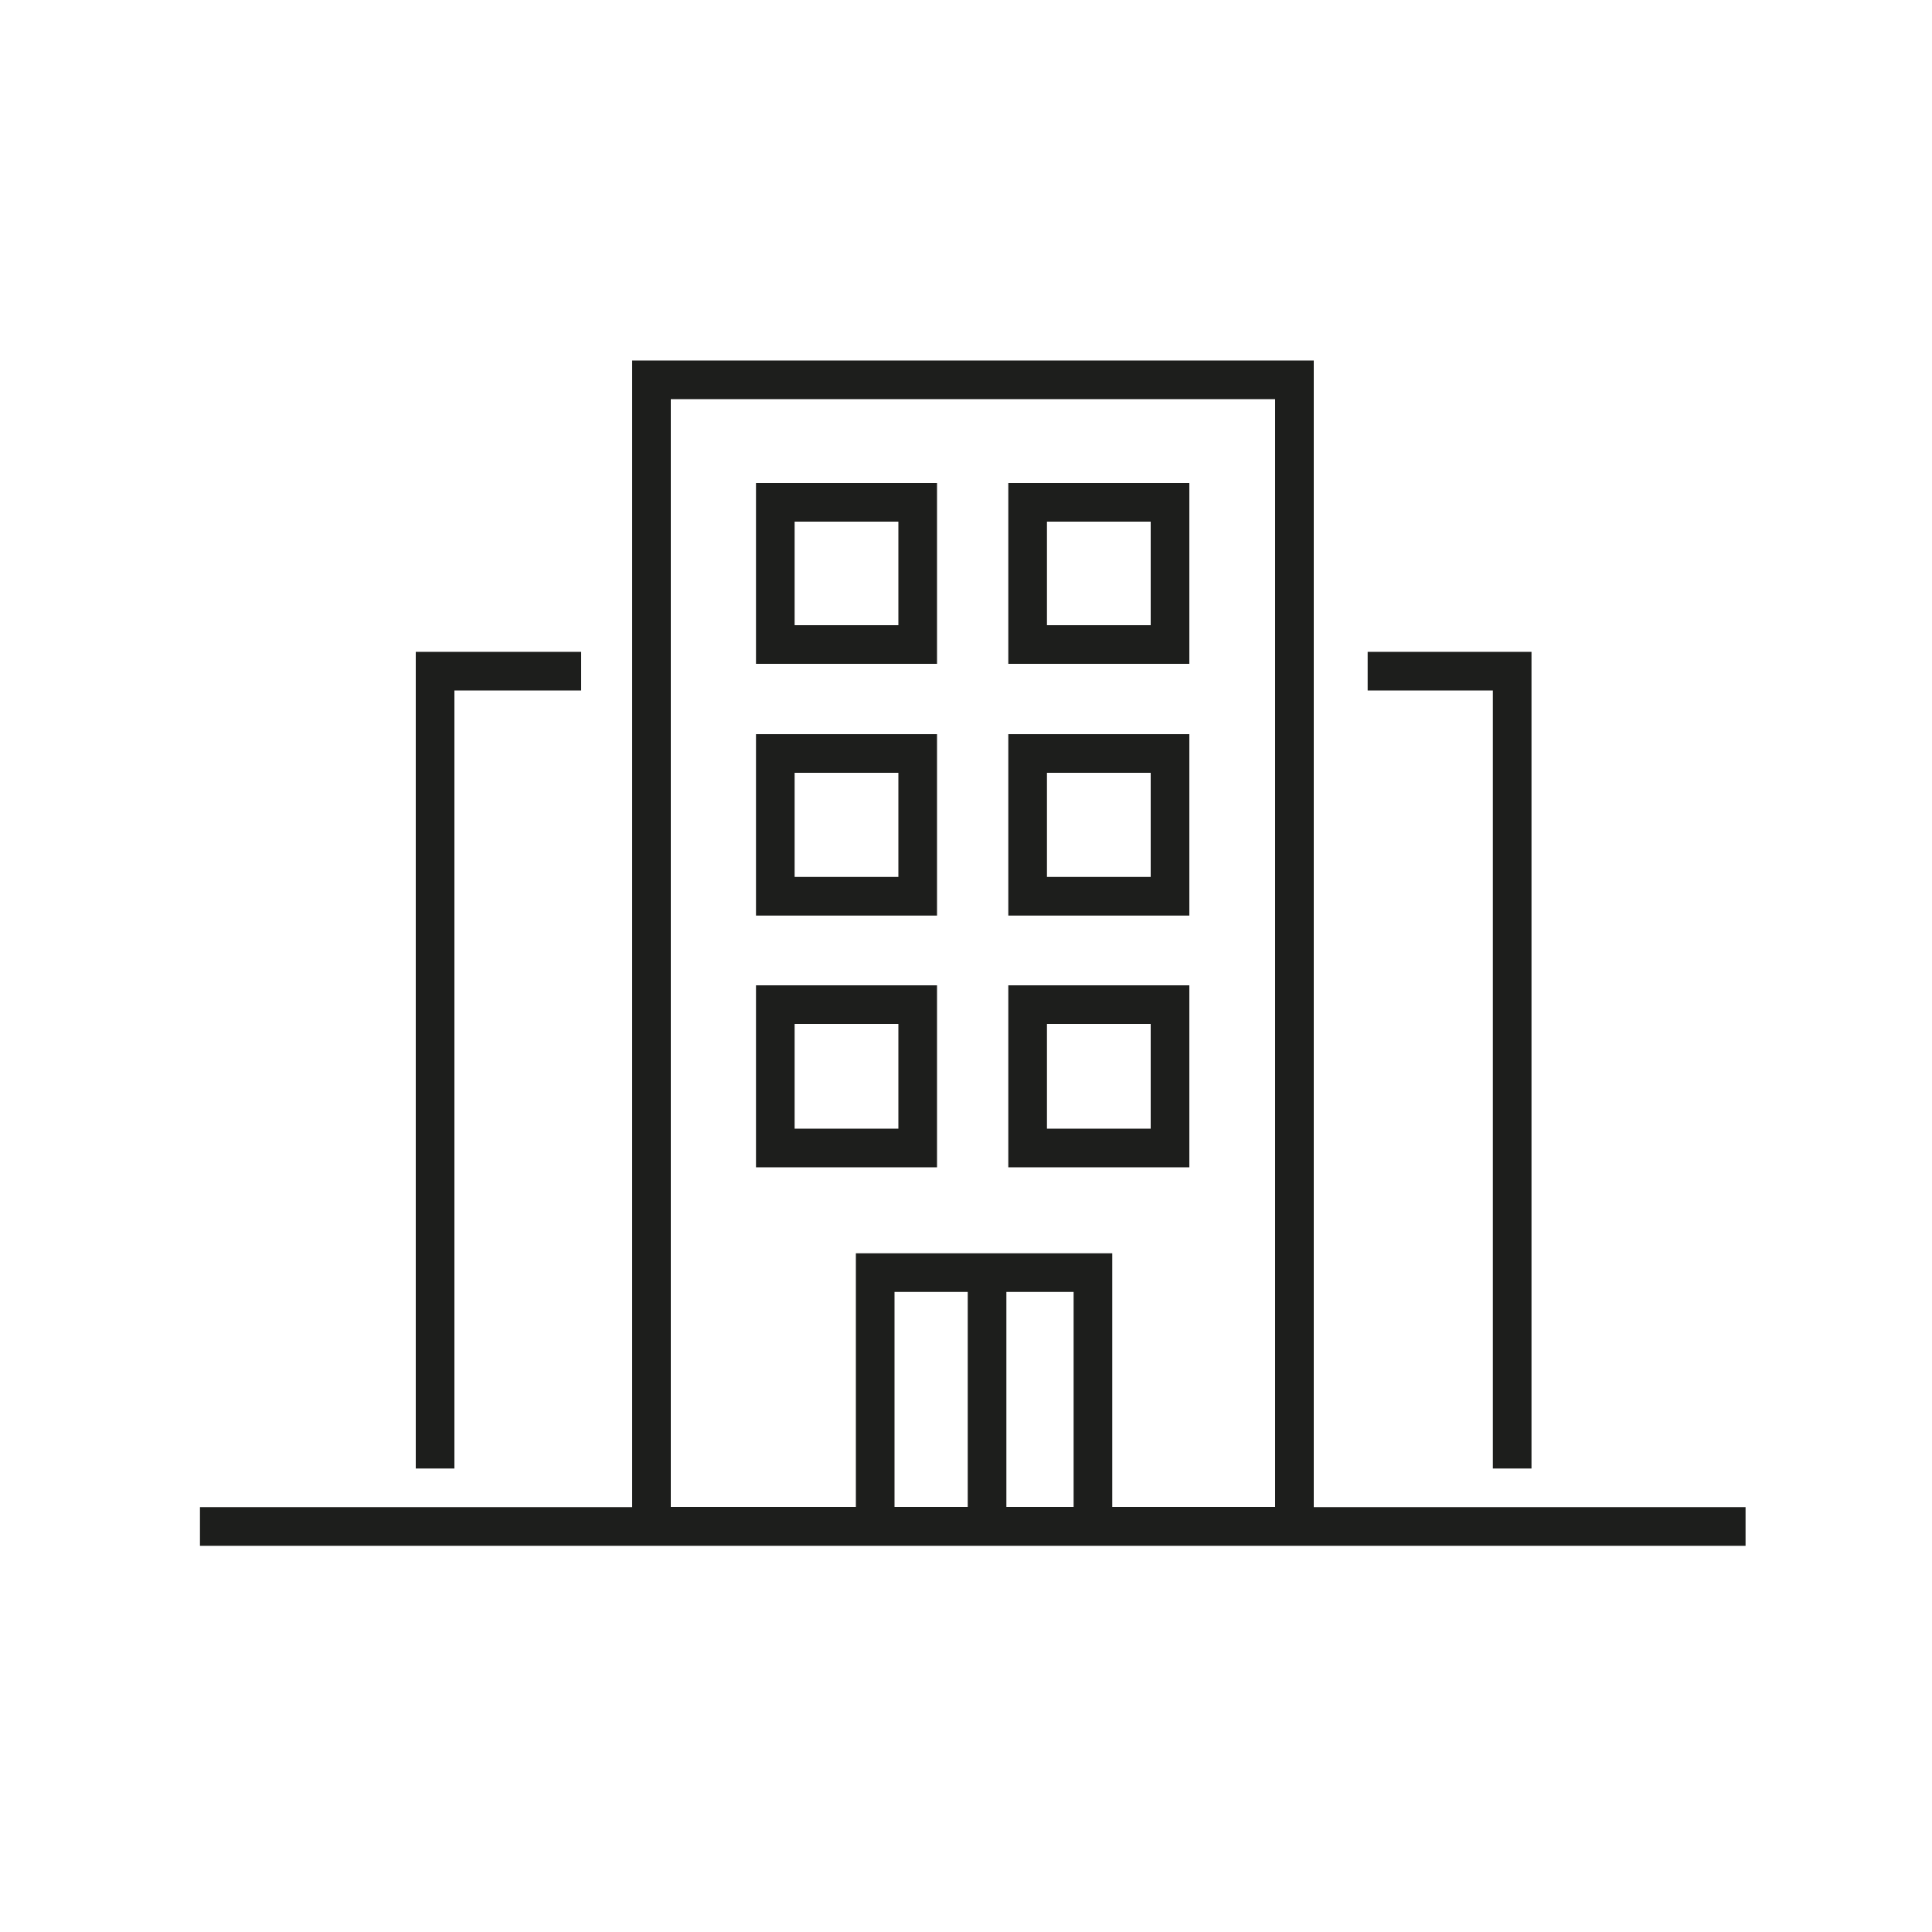
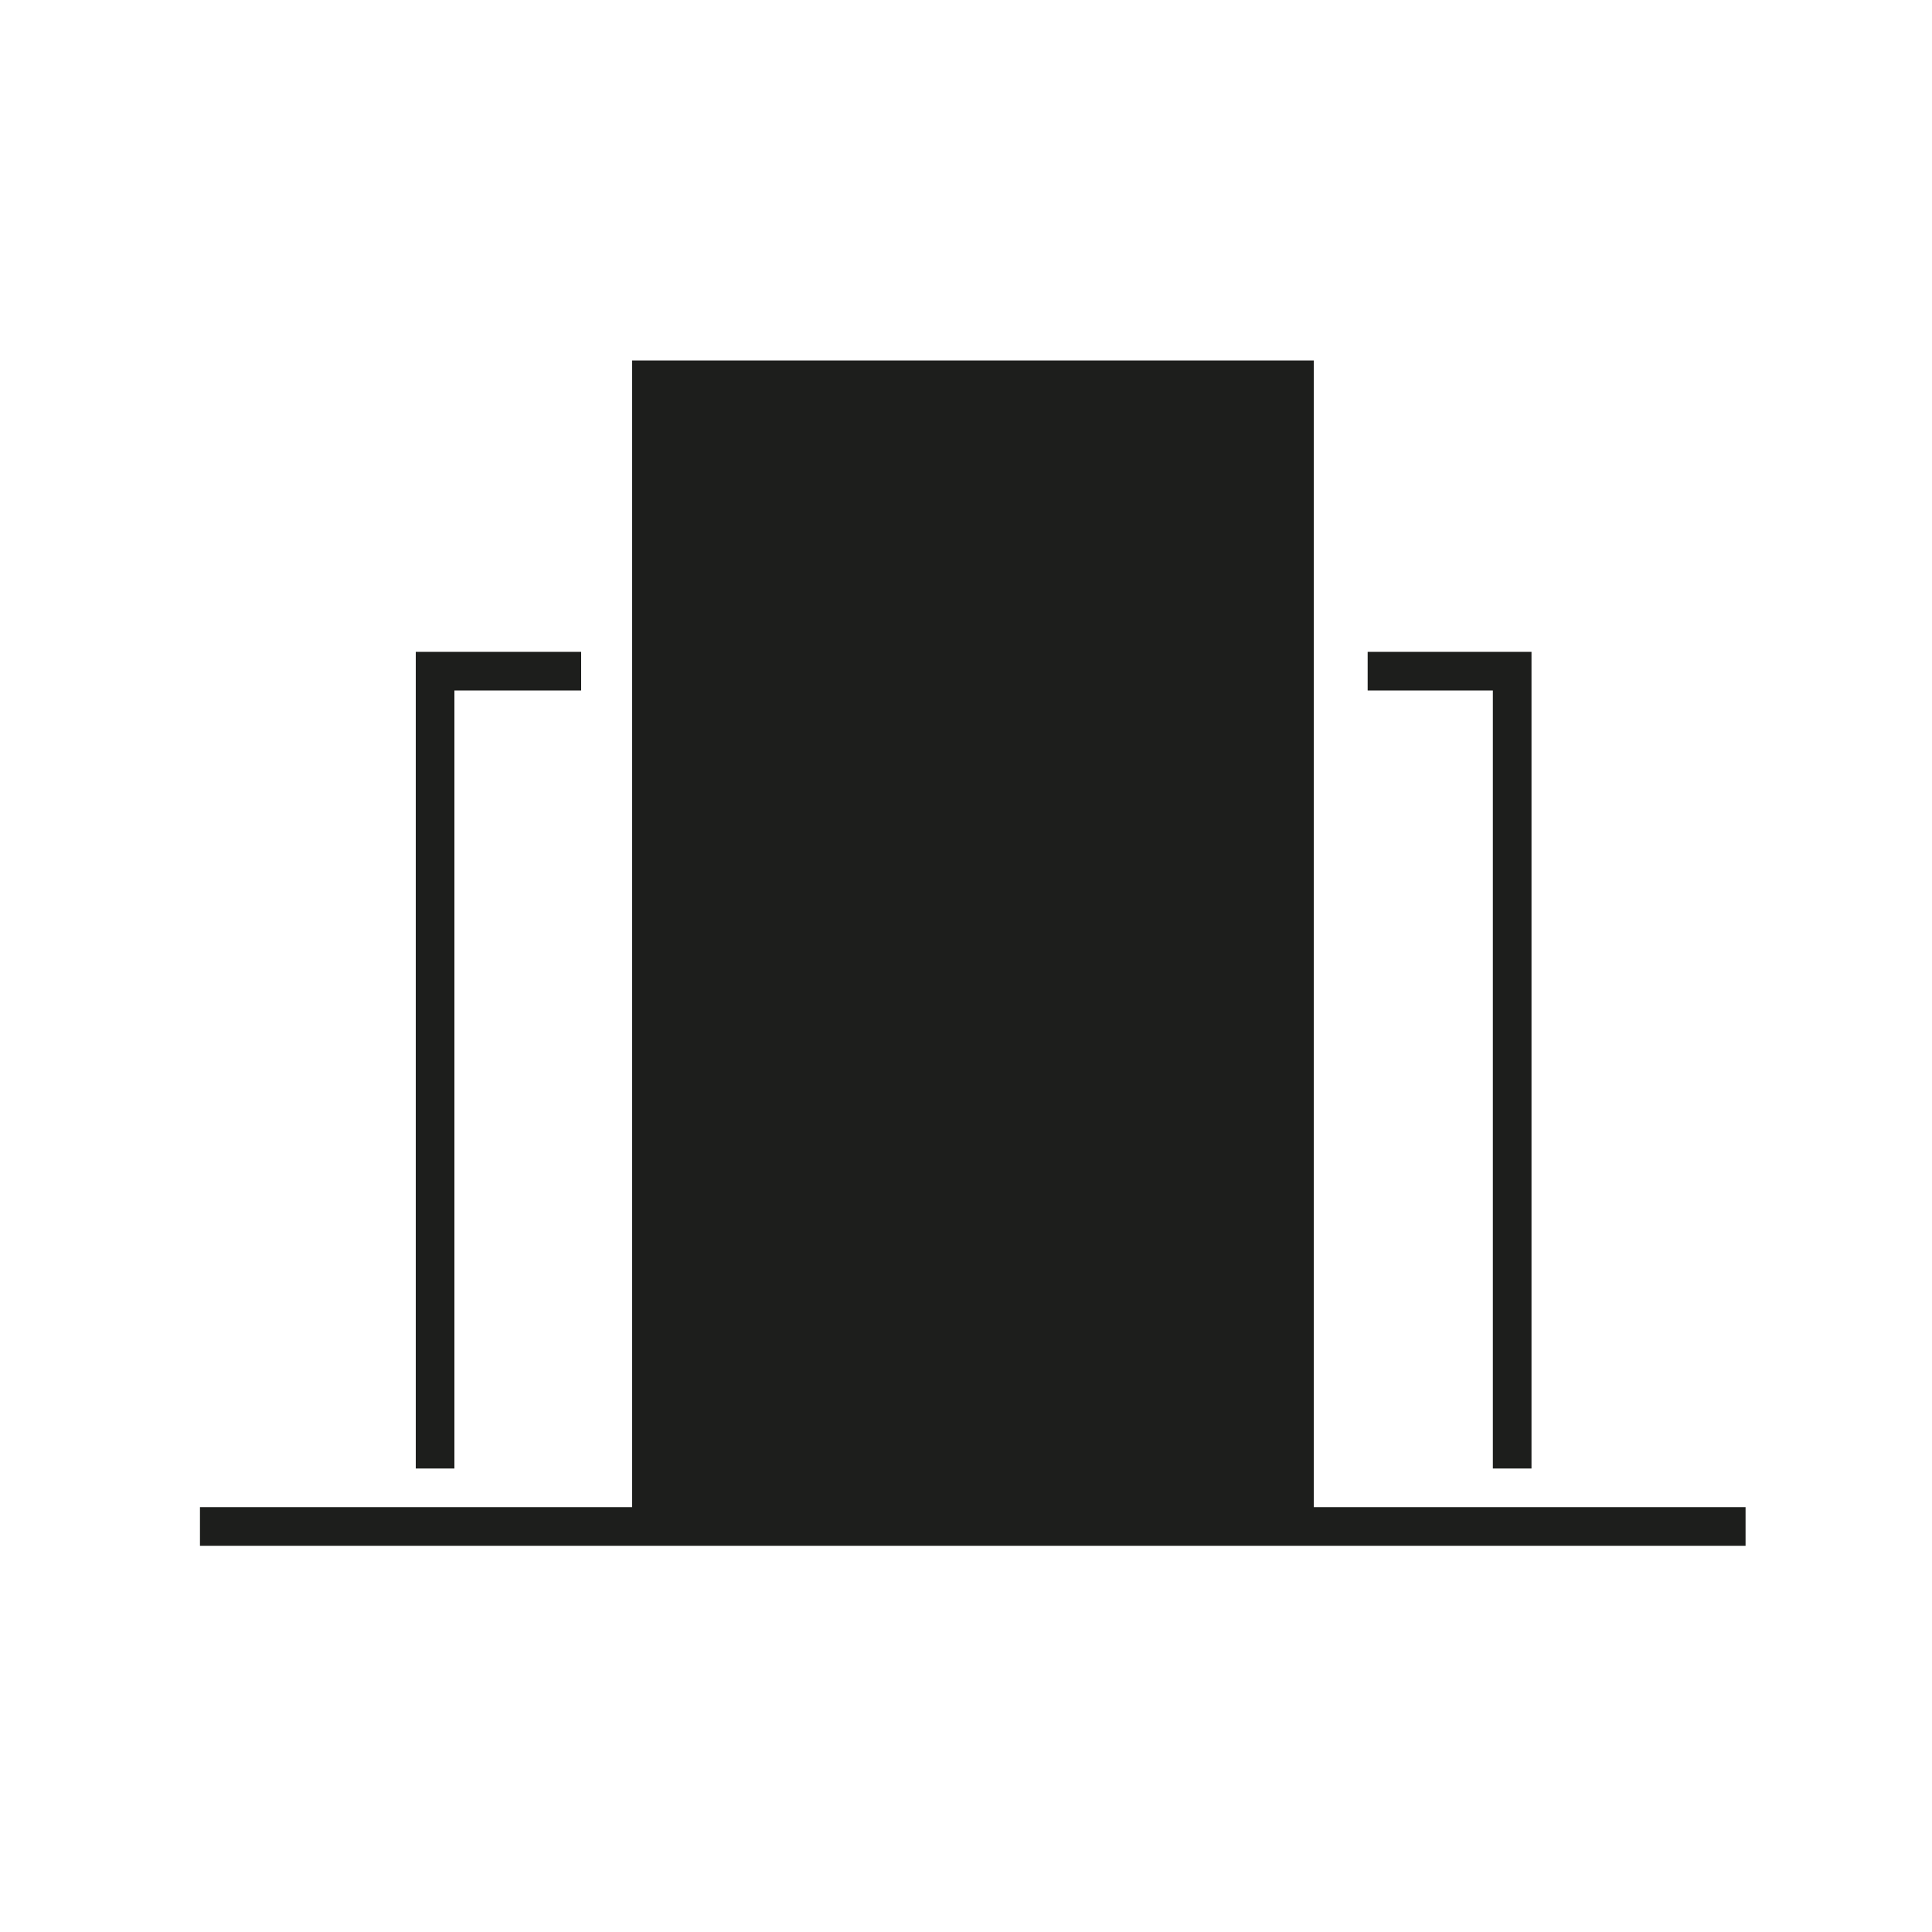
<svg xmlns="http://www.w3.org/2000/svg" viewBox="0 0 100 100">
  <defs>
    <style>.cls-1{fill:#1d1e1c;}</style>
  </defs>
  <g id="Icons">
    <rect class="cls-1" x="10.35" y="78.01" width="80" height="2" />
-     <path class="cls-1" d="M68,80H32.72V18.66H68ZM34.72,78H66V20.66H34.72Z" />
+     <path class="cls-1" d="M68,80H32.72V18.66H68ZM34.72,78V20.66H34.72Z" />
    <polygon class="cls-1" points="23.52 76.01 21.52 76.01 21.52 33.74 30.08 33.74 30.08 35.74 23.52 35.74 23.52 76.01" />
    <polygon class="cls-1" points="79.27 76.01 77.27 76.01 77.27 35.74 70.79 35.74 70.79 33.74 79.27 33.74 79.27 76.01" />
-     <path class="cls-1" d="M48.5,34.36H39.13V25H48.5Zm-7.37-2H46.5V27H41.13Z" />
    <path class="cls-1" d="M61.56,34.36H52.19V25h9.37Zm-7.37-2h5.37V27H54.19Z" />
    <path class="cls-1" d="M48.5,47.39H39.13V38H48.5Zm-7.37-2H46.5V40H41.13Z" />
    <path class="cls-1" d="M61.56,47.39H52.19V38h9.37Zm-7.37-2h5.37V40H54.19Z" />
    <path class="cls-1" d="M48.5,60.42H39.13V51H48.5Zm-7.37-2H46.5V53H41.13Z" />
    <path class="cls-1" d="M61.56,60.42H52.19V51h9.37Zm-7.37-2h5.37V53H54.19Z" />
    <path class="cls-1" d="M57.57,80H44.3V64.87H57.57ZM46.3,78h9.27V66.87H46.3Z" />
    <rect class="cls-1" x="50.09" y="65.87" width="2" height="13.13" />
  </g>
</svg>